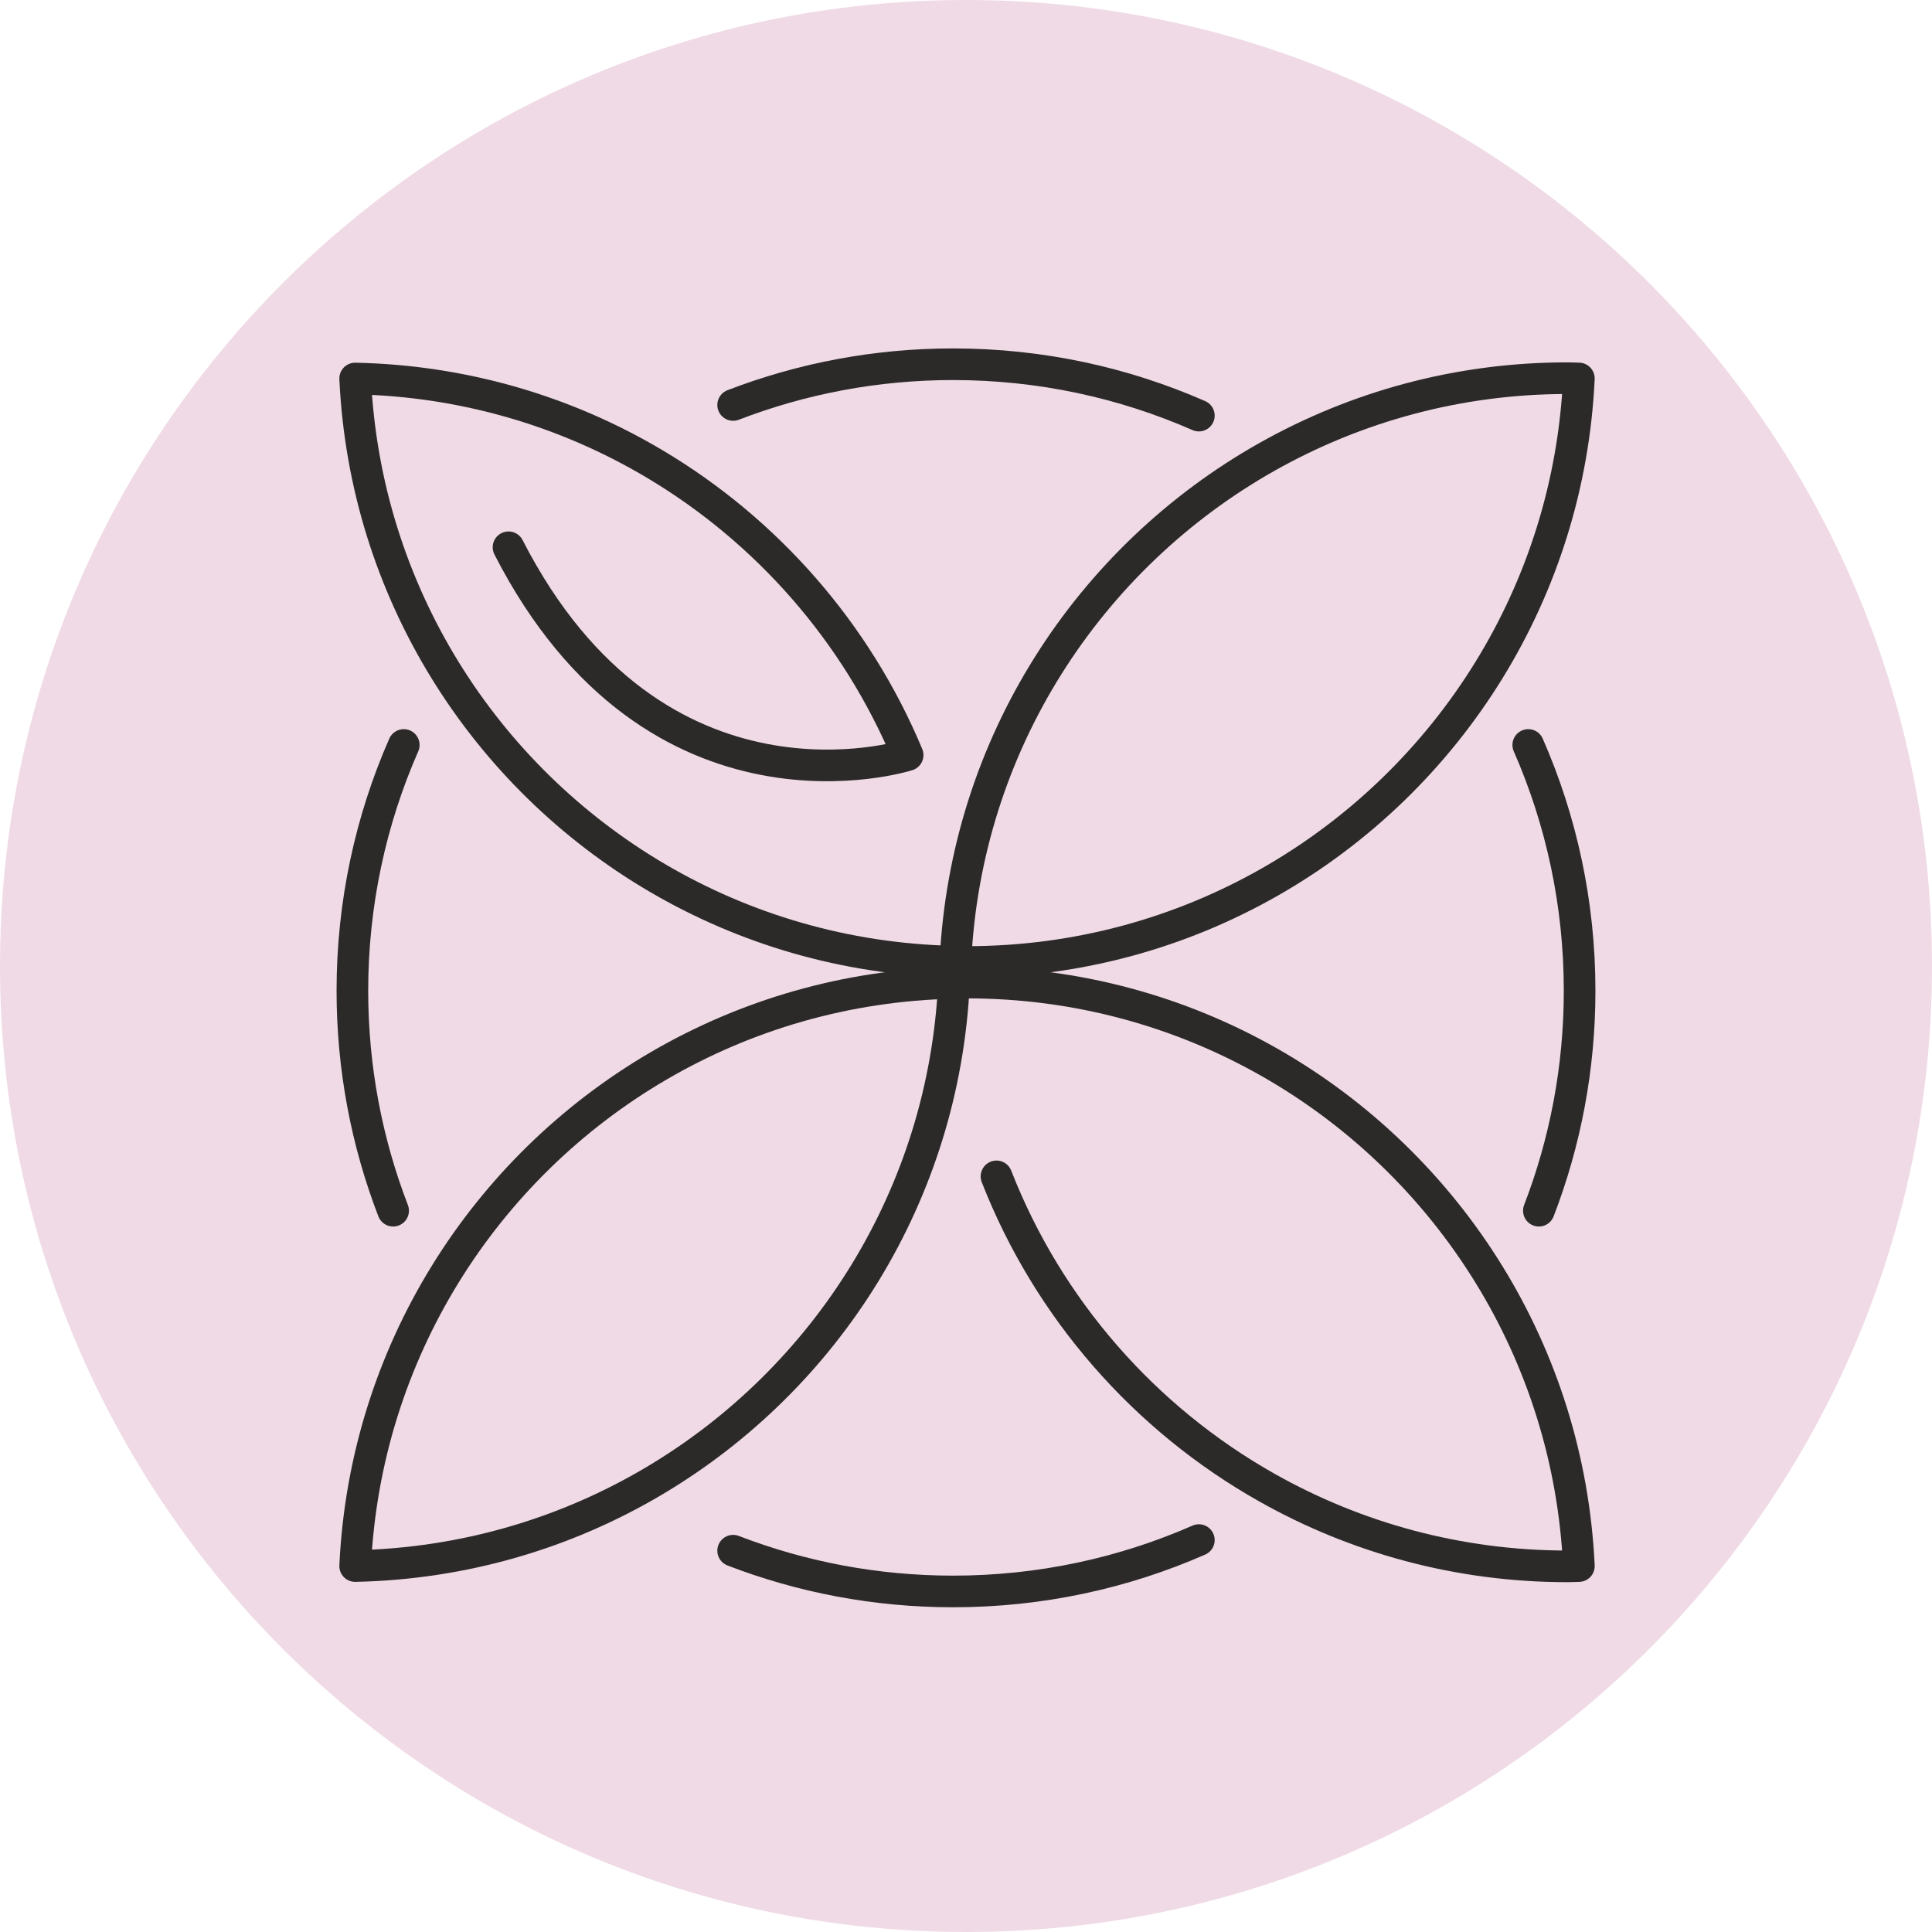
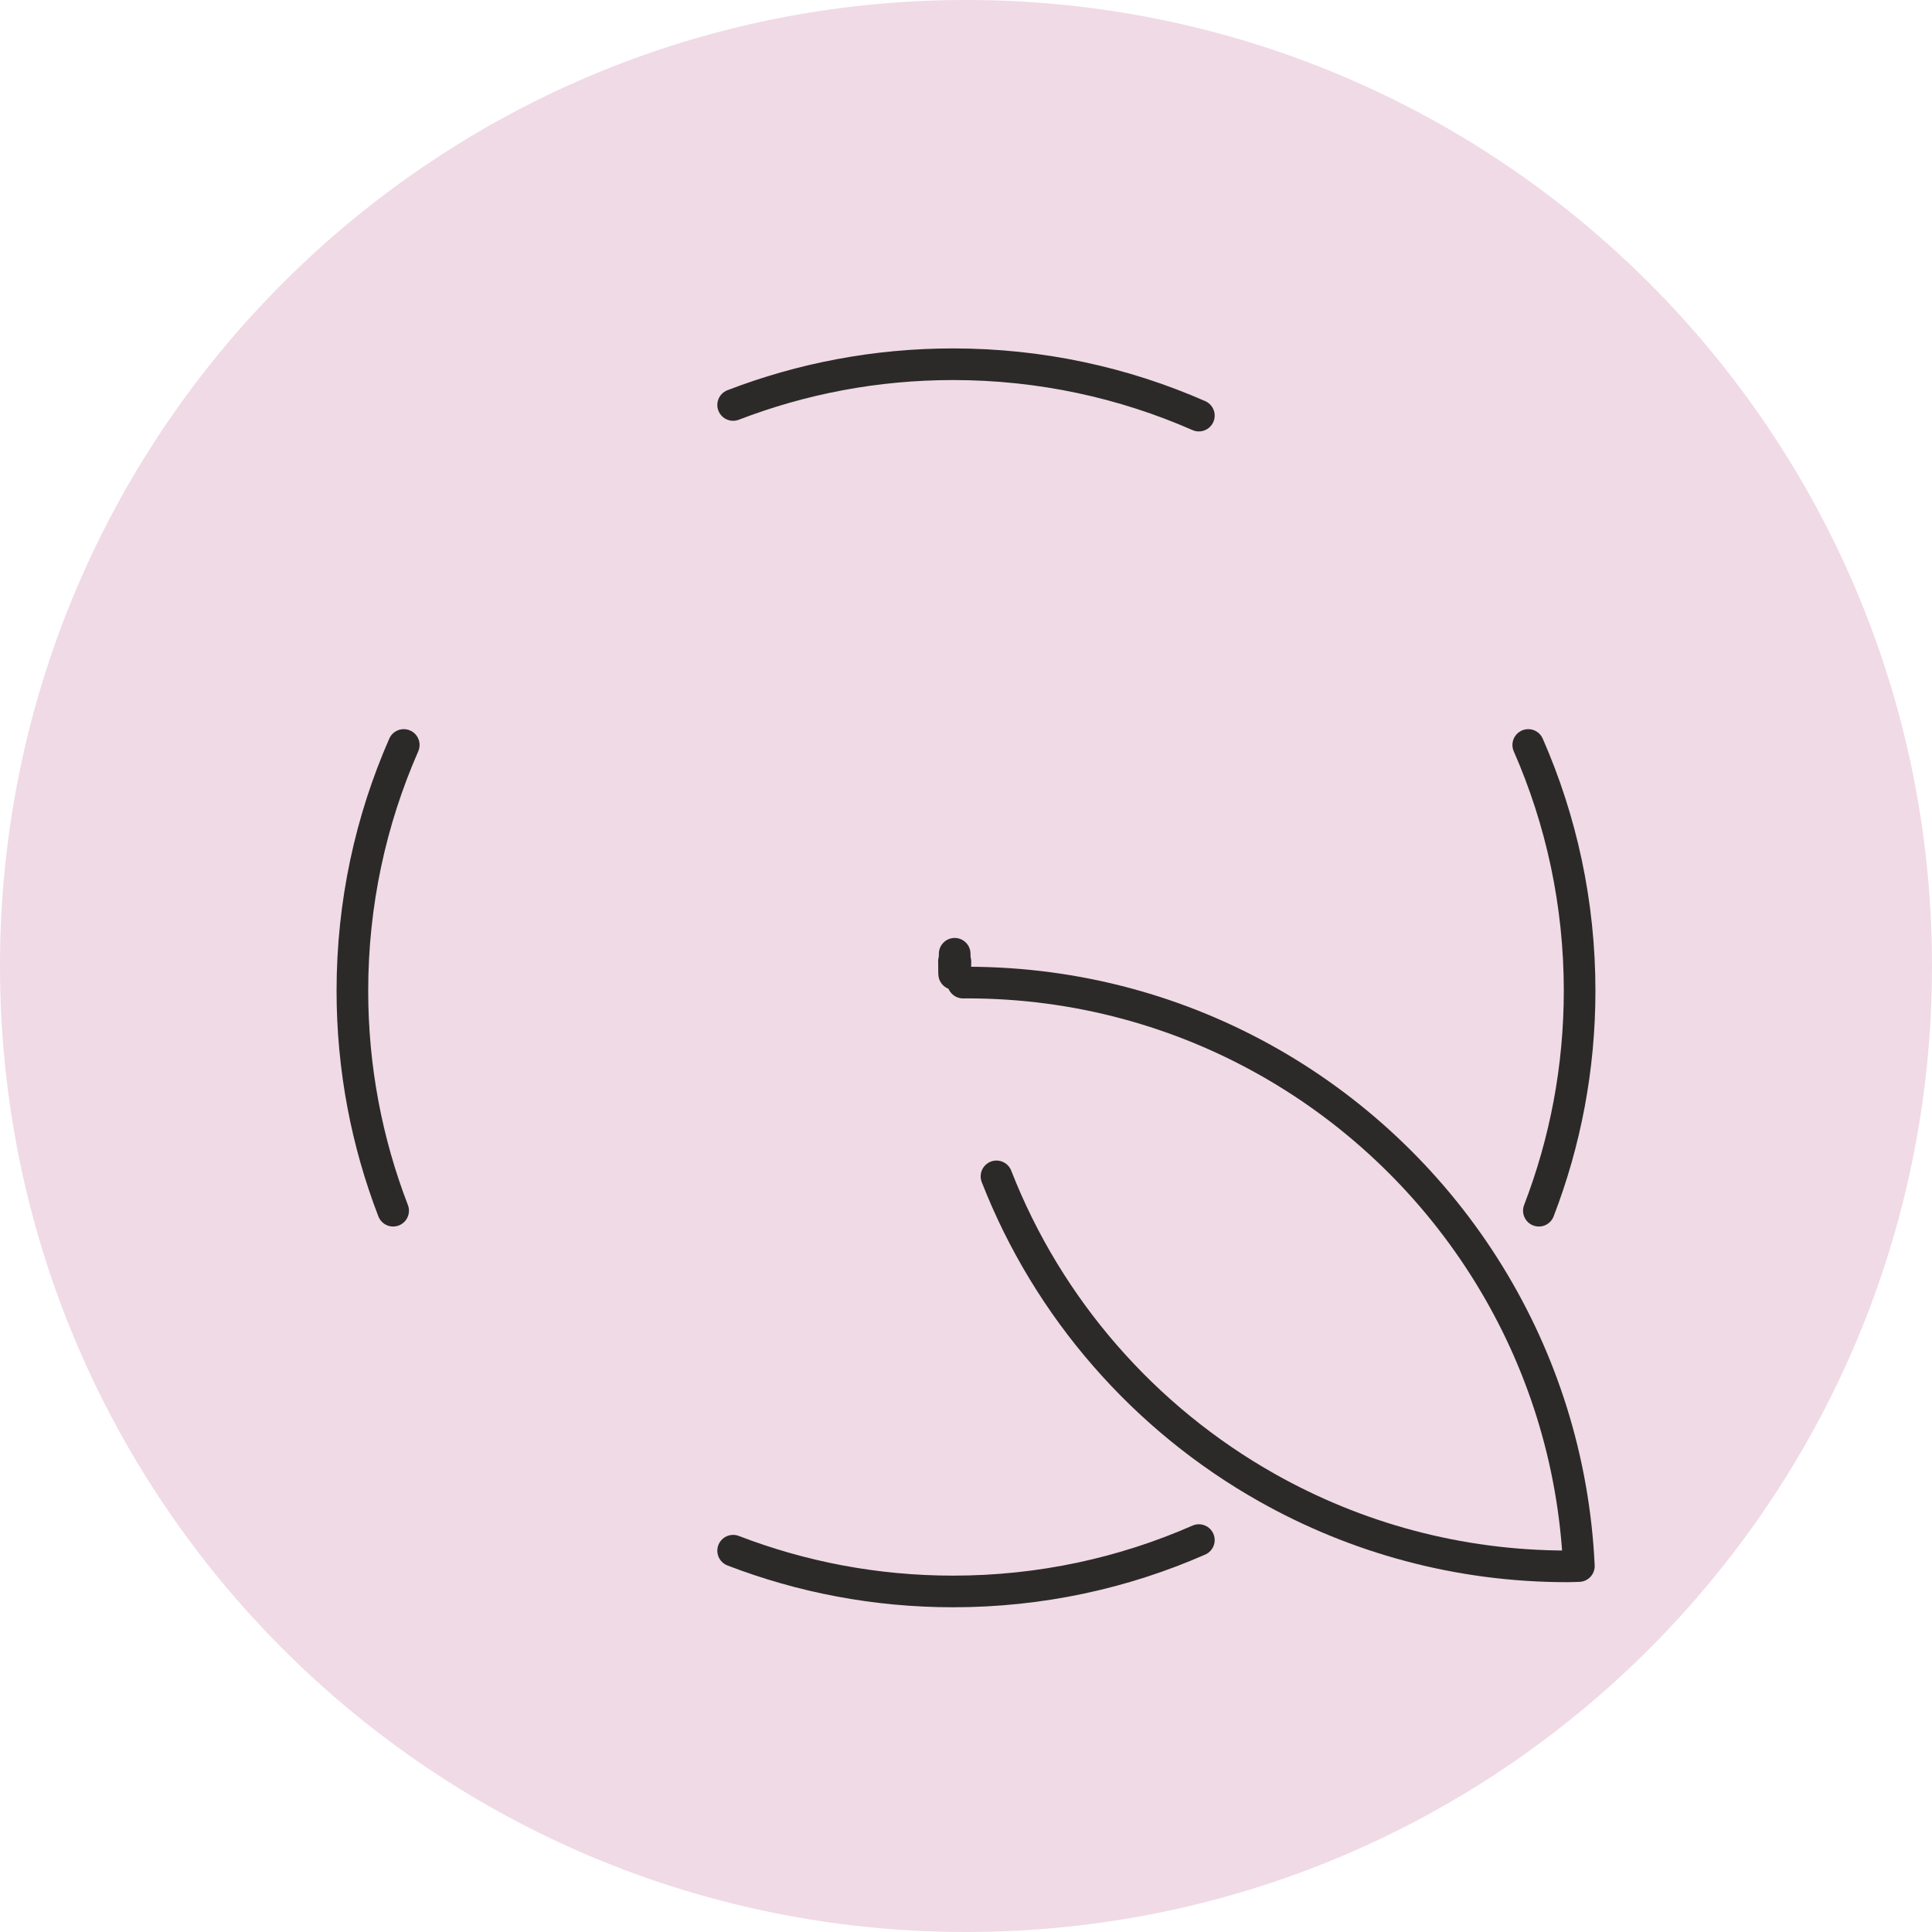
<svg xmlns="http://www.w3.org/2000/svg" xml:space="preserve" width="801px" height="801px" version="1.1" style="shape-rendering:geometricPrecision; text-rendering:geometricPrecision; image-rendering:optimizeQuality; fill-rule:evenodd; clip-rule:evenodd" viewBox="0 0 1250.21 1250.21">
  <defs>
    <style type="text/css"> .str0 {stroke:#2B2A29;stroke-width:20.47;stroke-linecap:round;stroke-linejoin:round;stroke-miterlimit:10} .fil1 {fill:none;fill-rule:nonzero} .fil0 {fill:#F0DAE5;fill-rule:nonzero} </style>
  </defs>
  <g id="Слой_x0020_1">
    <path class="fil0" d="M0 625.1c0,-345.23 279.87,-625.1 625.1,-625.1 345.25,0 625.11,279.87 625.11,625.1 0,345.24 -279.86,625.11 -625.11,625.11 -345.23,0 -625.1,-279.87 -625.1,-625.11z" />
    <path class="fil1 str0" d="M995.81 783.45c17.02,-44.16 26.37,-92.14 26.37,-142.32 0,-56.57 -11.88,-110.37 -33.24,-159.05" />
    <path class="fil1 str0" d="M617.45 628.04c0.22,-0.01 0.44,-0.01 0.67,-0.01 0.06,-1.9 0.05,-3.82 0.14,-5.71 -0.32,-0.01 -0.63,-0.01 -0.95,-0.02 0.09,1.9 0.08,3.83 0.14,5.74z" />
-     <path class="fil1 str0" d="M617.78 641.13c0,-4.39 0.19,-8.74 0.34,-13.1 -0.23,0 -0.45,0 -0.67,0.01 0.15,4.36 0.33,8.7 0.33,13.09z" />
-     <path class="fil1 str0" d="M616.2 622.27c-138.83,-3.3 -260,-77.88 -328.2,-188.65 -34.08,-55.36 -54.95,-119.71 -58.17,-188.68 70.68,1.48 136.8,21.4 193.73,55.24 72.94,43.35 130.79,109.41 163.78,188.44 0,0 -162.73,52.09 -258.28,-134.47" />
-     <path class="fil1 str0" d="M1014.2 244.72c-70.59,0 -136.81,18.53 -194.22,50.87 -115.52,65.08 -195.16,186.31 -201.72,326.73 2.5,0.05 4.98,0.19 7.51,0.19 142.83,0 267.99,-75.58 337.76,-188.89 34.09,-55.36 54.95,-119.72 58.17,-188.71 -2.51,-0.05 -4.99,-0.19 -7.5,-0.19z" />
-     <path class="fil1 str0" d="M617.45 630.28c0.22,0.01 0.44,0.02 0.67,0.02 0.06,1.89 0.05,3.81 0.14,5.7 -0.32,0.01 -0.63,0.02 -0.95,0.03 0.09,-1.91 0.08,-3.84 0.14,-5.75z" />
    <path class="fil1 str0" d="M617.78 617.19c0,4.4 0.19,8.75 0.34,13.11 -0.23,0 -0.45,-0.01 -0.67,-0.02 0.15,-4.35 0.33,-8.7 0.33,-13.09z" />
-     <path class="fil1 str0" d="M288 824.71c-34.08,55.35 -54.95,119.7 -58.17,188.69 70.68,-1.49 136.8,-21.42 193.73,-55.26 111.21,-66.08 187.33,-184.96 193.75,-322.11 -139.31,2.93 -260.93,77.61 -329.31,188.68z" />
    <path class="fil1 str0" d="M644.83 761.24c33.44,85.66 95.84,156.82 175.15,201.49 57.41,32.34 123.63,50.87 194.22,50.87 2.51,0 4.99,-0.14 7.5,-0.19 -3.22,-68.98 -24.08,-133.34 -58.17,-188.7 -69.77,-113.32 -194.93,-188.89 -337.76,-188.89 -0.86,0 -1.71,0.01 -2.56,0.03" />
    <path class="fil1 str0" d="M254.4 783.45c-17.02,-44.16 -26.37,-92.14 -26.37,-142.32 0,-56.57 11.88,-110.37 33.25,-159.05" />
    <path class="fil1 str0" d="M474.42 262.06c44.18,-17.01 92.15,-26.36 142.32,-26.36 56.58,0 110.37,11.87 159.05,33.24" />
    <path class="fil1 str0" d="M474.42 1003.47c44.18,17.02 92.15,26.37 142.32,26.37 56.58,0 110.37,-11.87 159.05,-33.24" />
  </g>
</svg>